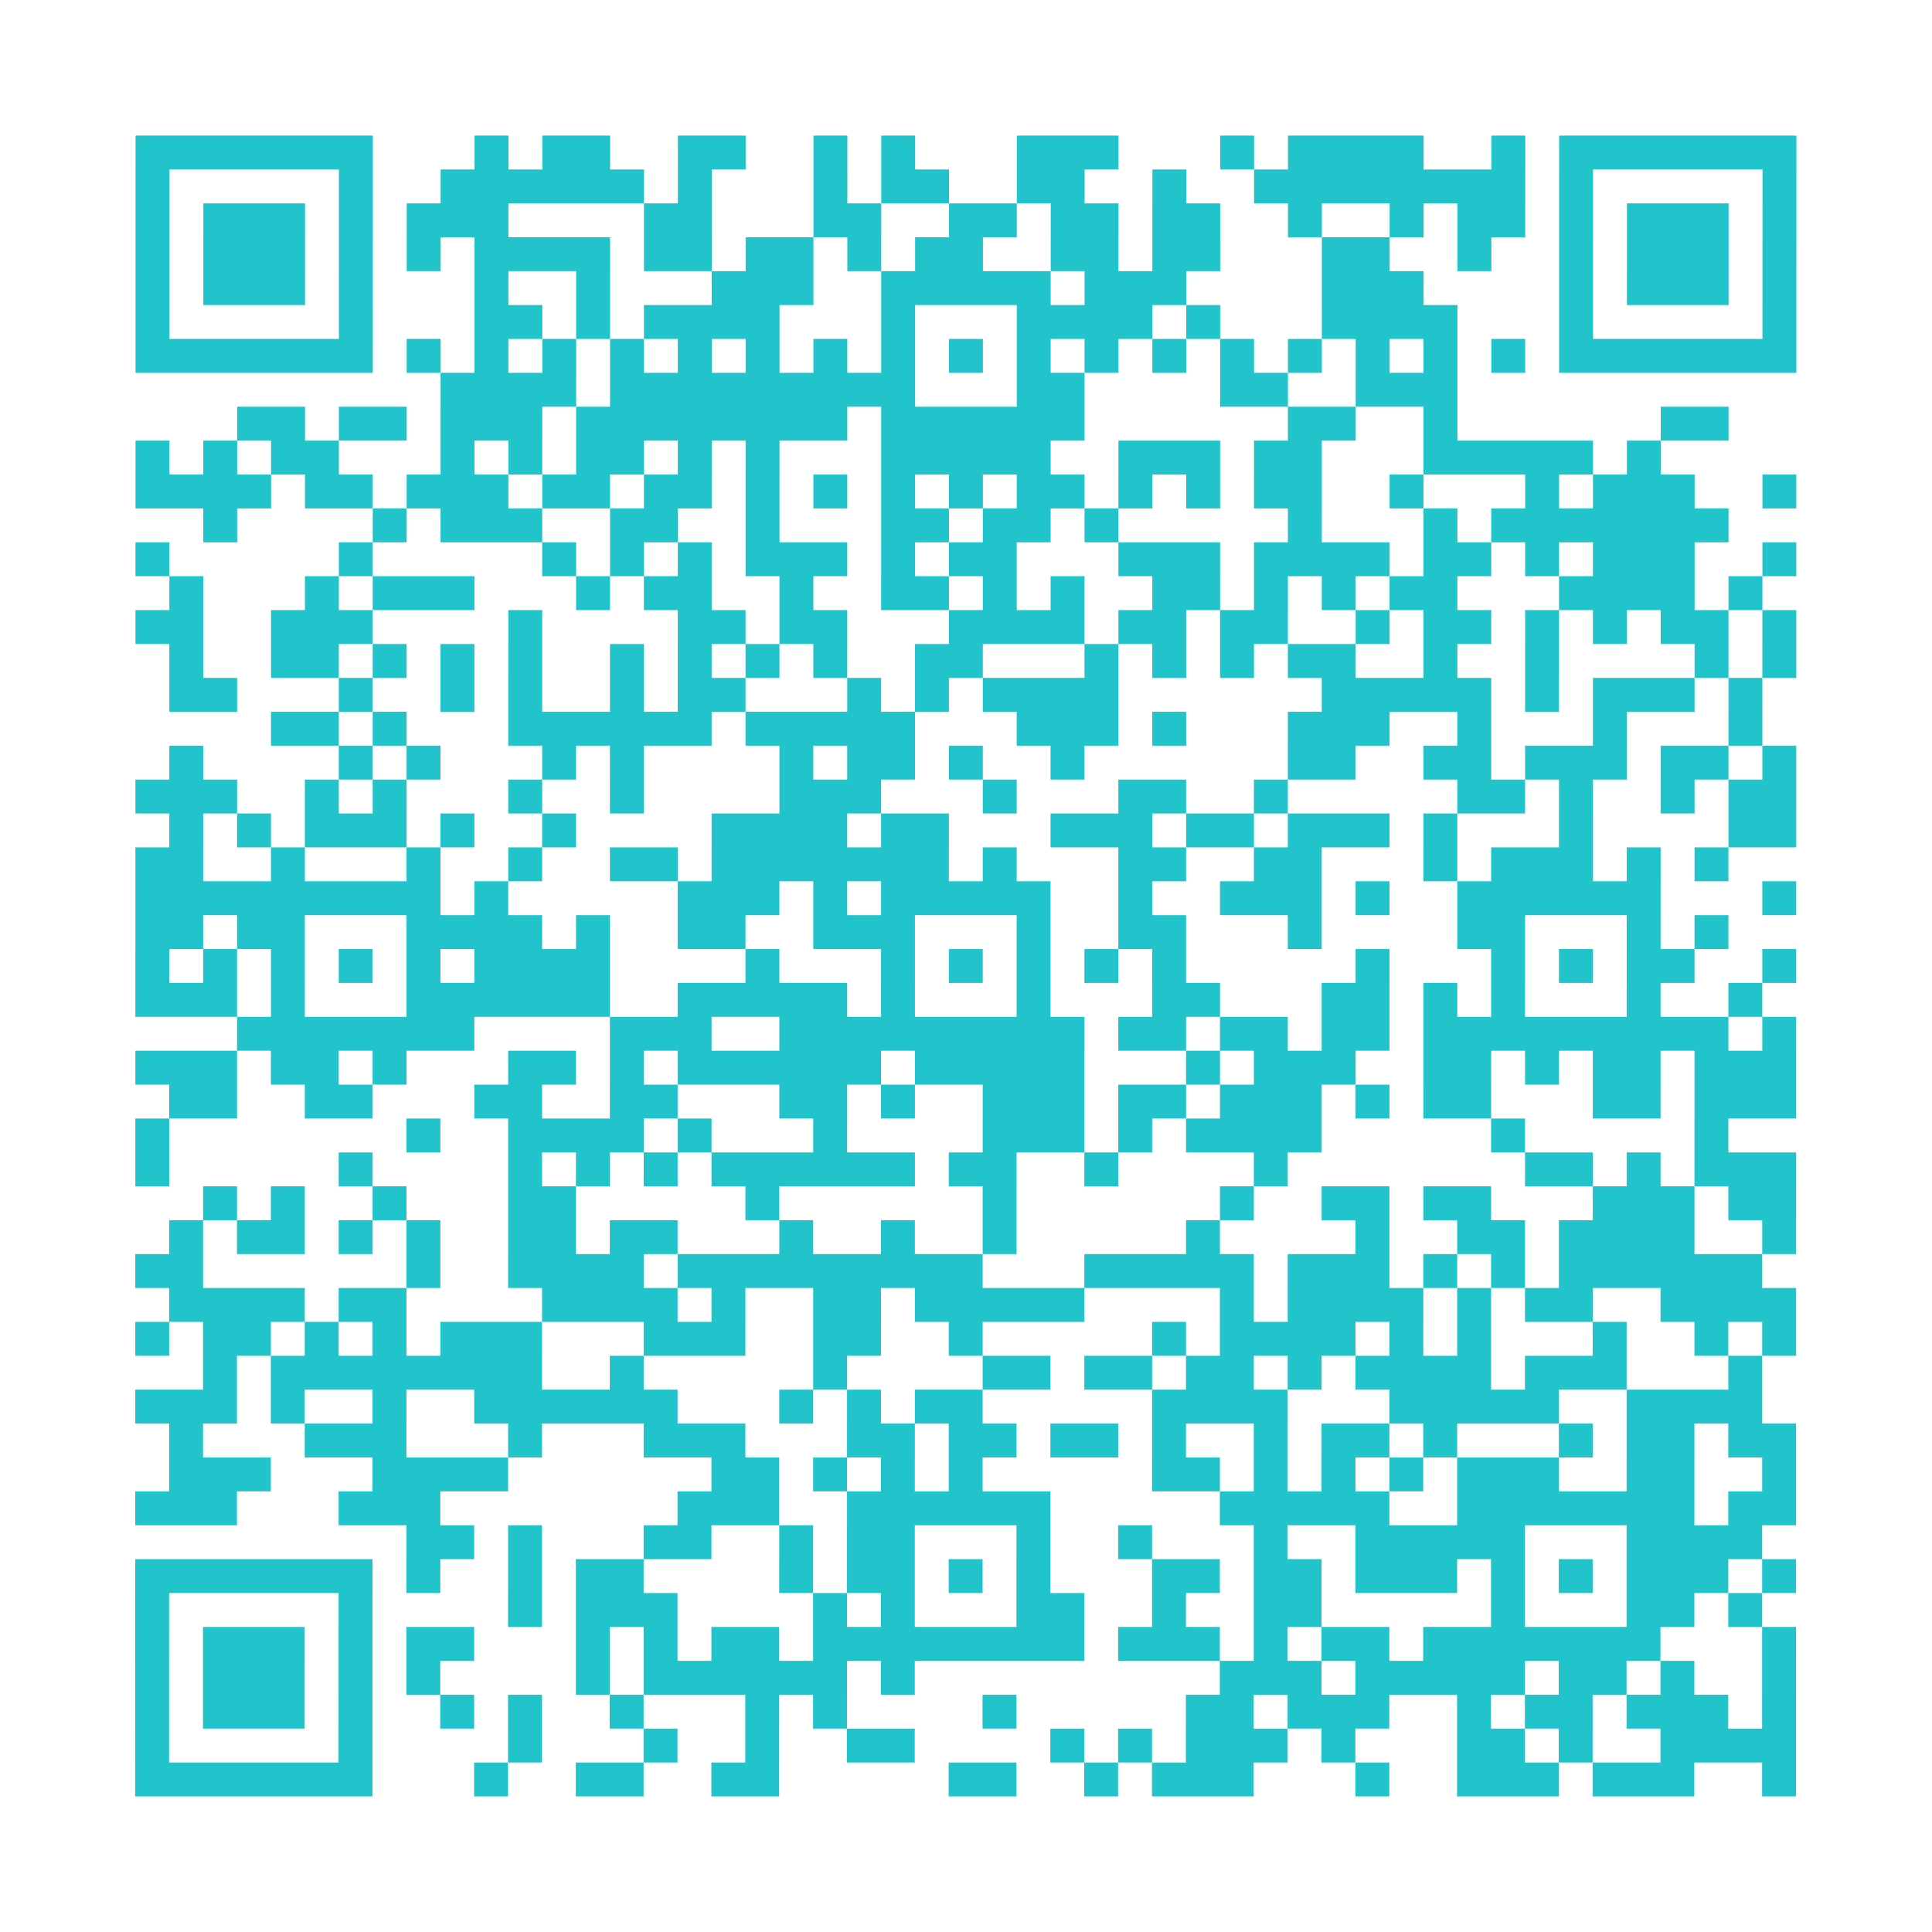
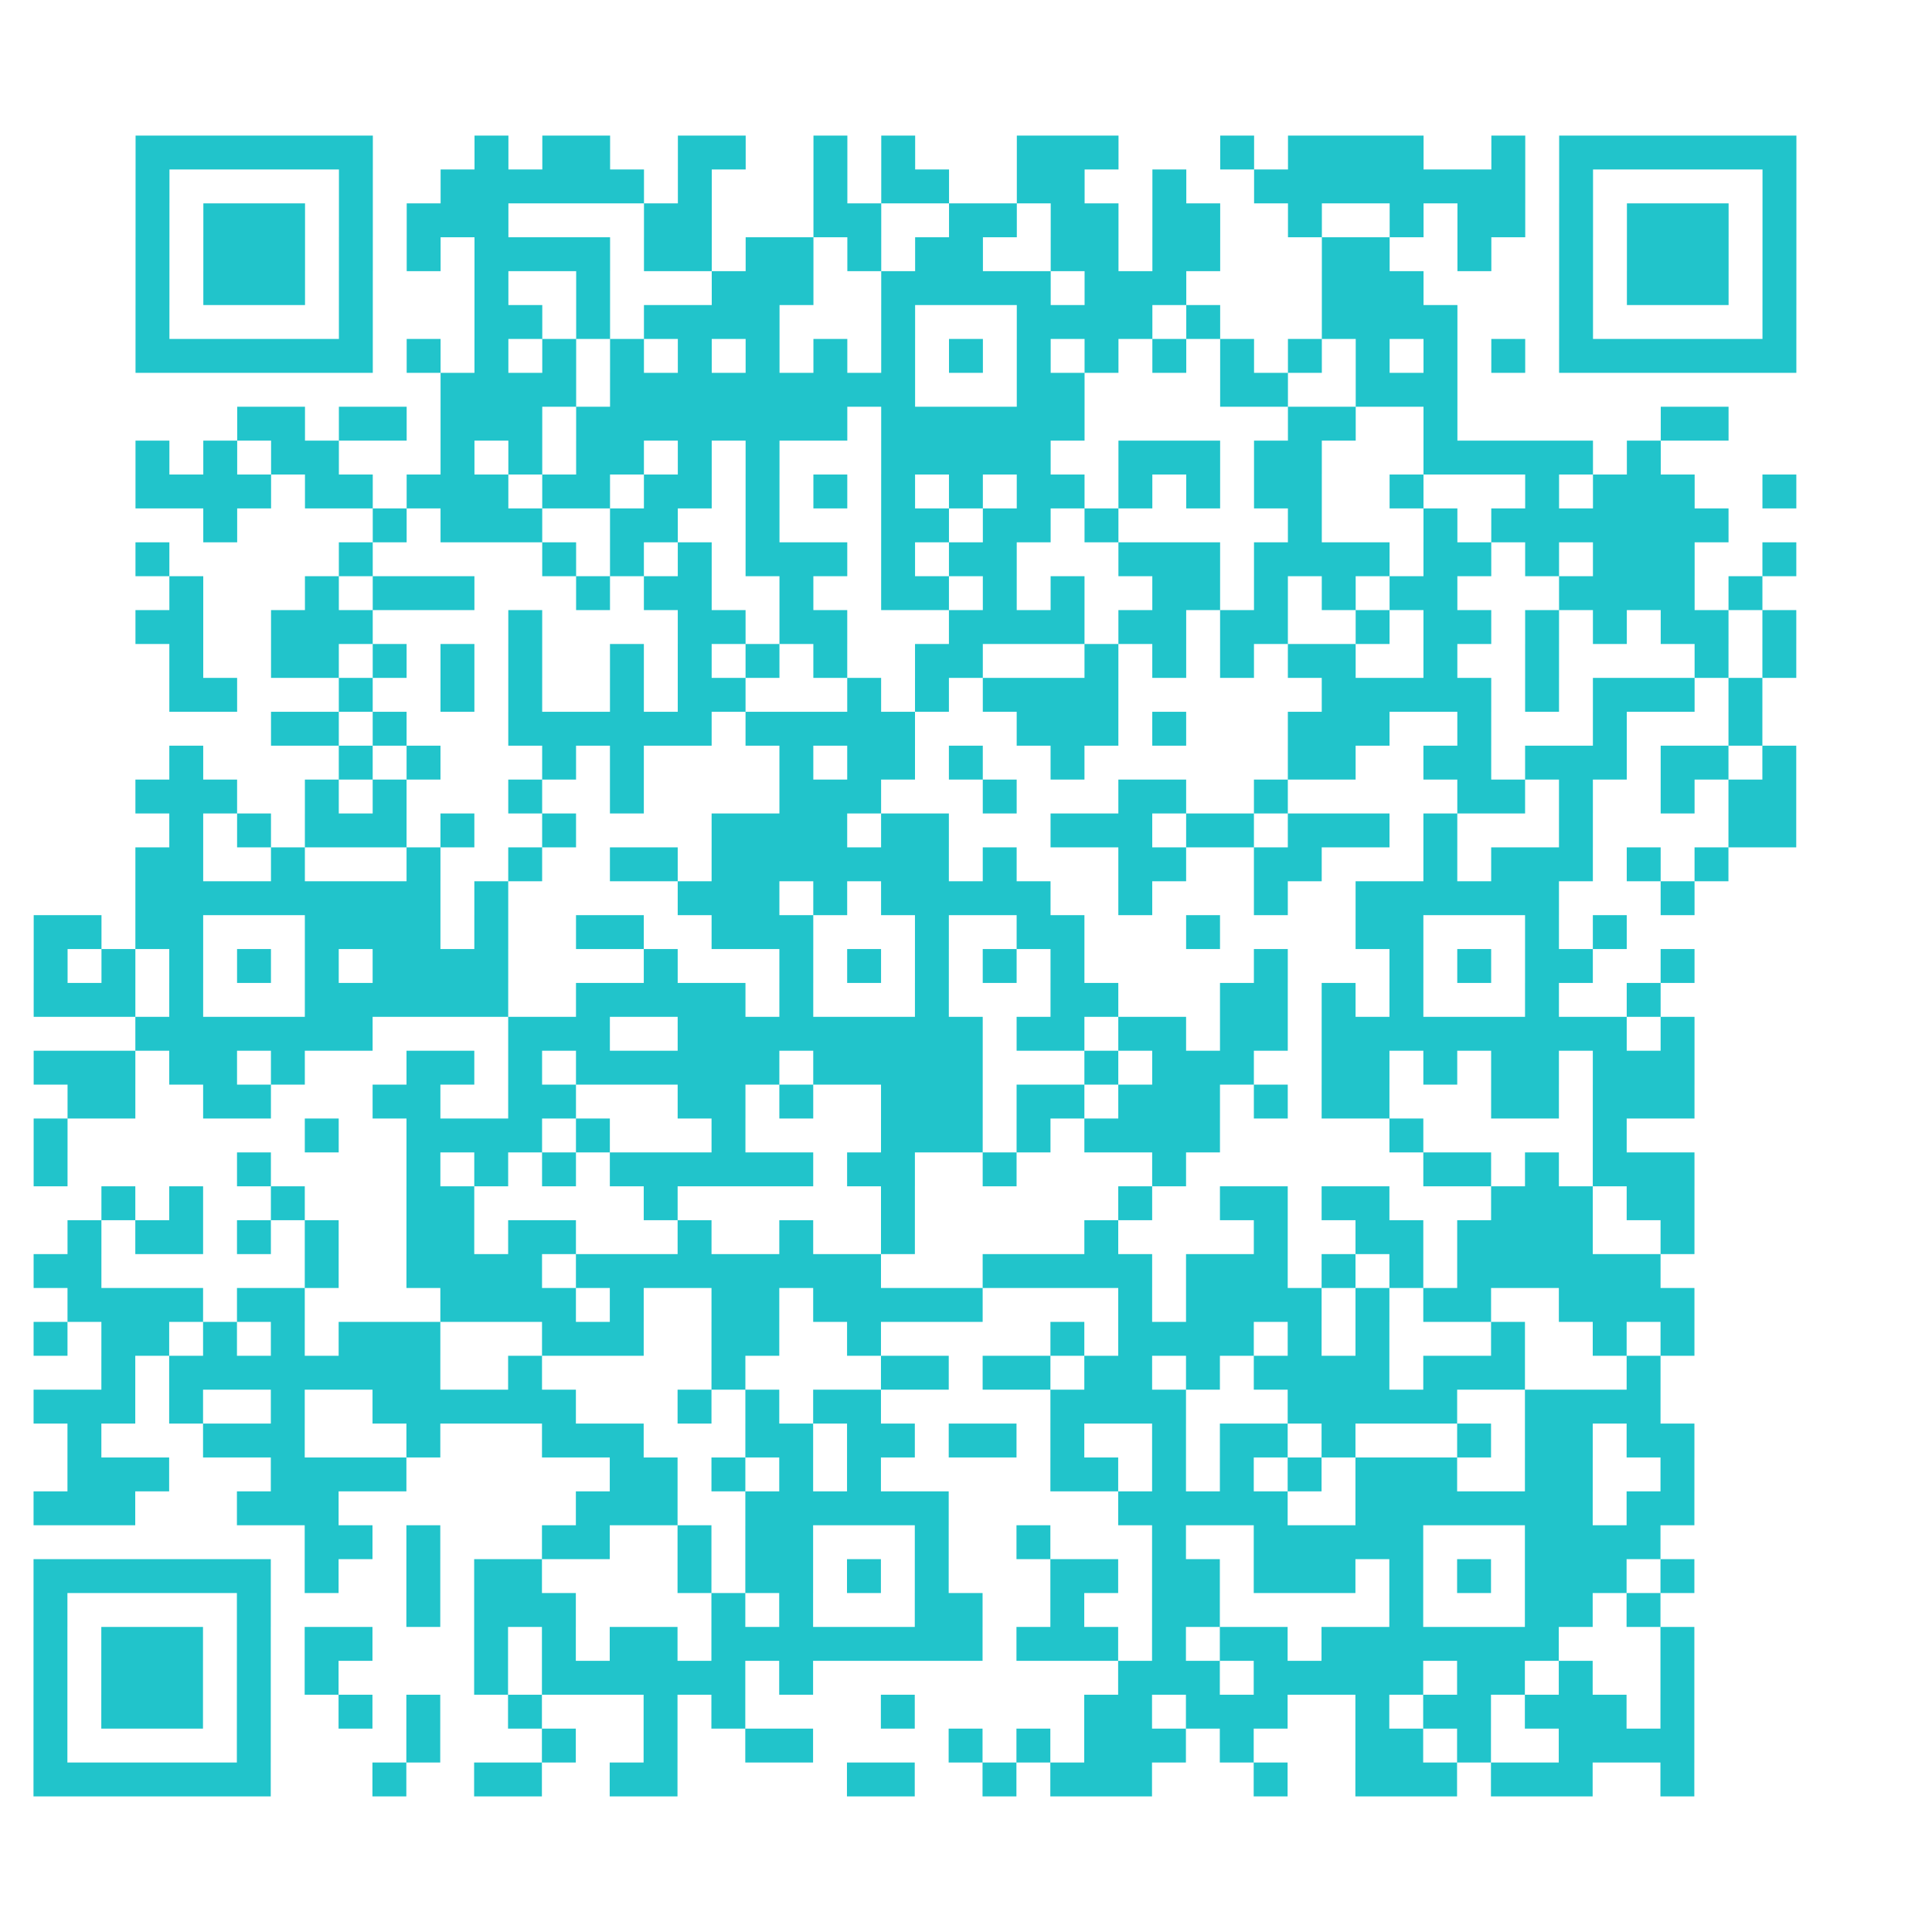
<svg xmlns="http://www.w3.org/2000/svg" height="456" width="456" class="pyqrcode">
-   <path transform="scale(8)" stroke="#21C4CB" class="pyqrline" d="M4 4.5h7m3 0h1m1 0h2m2 0h2m2 0h1m1 0h1m3 0h3m3 0h1m1 0h4m2 0h1m1 0h7m-49 1h1m5 0h1m2 0h6m1 0h1m3 0h1m1 0h2m2 0h2m2 0h1m2 0h8m1 0h1m5 0h1m-49 1h1m1 0h3m1 0h1m1 0h3m4 0h2m3 0h2m2 0h2m1 0h2m1 0h2m2 0h1m2 0h1m1 0h2m1 0h1m1 0h3m1 0h1m-49 1h1m1 0h3m1 0h1m1 0h1m1 0h4m1 0h2m1 0h2m1 0h1m1 0h2m2 0h2m1 0h2m3 0h2m2 0h1m2 0h1m1 0h3m1 0h1m-49 1h1m1 0h3m1 0h1m3 0h1m2 0h1m3 0h3m2 0h5m1 0h3m4 0h3m4 0h1m1 0h3m1 0h1m-49 1h1m5 0h1m3 0h2m1 0h1m1 0h4m3 0h1m3 0h4m1 0h1m3 0h4m3 0h1m5 0h1m-49 1h7m1 0h1m1 0h1m1 0h1m1 0h1m1 0h1m1 0h1m1 0h1m1 0h1m1 0h1m1 0h1m1 0h1m1 0h1m1 0h1m1 0h1m1 0h1m1 0h1m1 0h1m1 0h7m-40 1h4m1 0h9m3 0h2m4 0h2m2 0h3m-36 1h2m1 0h2m1 0h3m1 0h8m1 0h6m6 0h2m2 0h1m6 0h2m-47 1h1m1 0h1m1 0h2m3 0h1m1 0h1m1 0h2m1 0h1m1 0h1m3 0h5m2 0h3m1 0h2m3 0h5m1 0h1m-45 1h4m1 0h2m1 0h3m1 0h2m1 0h2m1 0h1m1 0h1m1 0h1m1 0h1m1 0h2m1 0h1m1 0h1m1 0h2m2 0h1m3 0h1m1 0h3m2 0h1m-47 1h1m4 0h1m1 0h3m2 0h2m2 0h1m3 0h2m1 0h2m1 0h1m5 0h1m3 0h1m1 0h7m-47 1h1m5 0h1m5 0h1m1 0h1m1 0h1m1 0h3m1 0h1m1 0h2m3 0h3m1 0h4m1 0h2m1 0h1m1 0h3m2 0h1m-48 1h1m3 0h1m1 0h3m3 0h1m1 0h2m2 0h1m2 0h2m1 0h1m1 0h1m2 0h2m1 0h1m1 0h1m1 0h2m3 0h4m1 0h1m-48 1h2m2 0h3m4 0h1m4 0h2m1 0h2m3 0h4m1 0h2m1 0h2m2 0h1m1 0h2m1 0h1m1 0h1m1 0h2m1 0h1m-48 1h1m2 0h2m1 0h1m1 0h1m1 0h1m2 0h1m1 0h1m1 0h1m1 0h1m2 0h2m3 0h1m1 0h1m1 0h1m1 0h2m2 0h1m2 0h1m4 0h1m1 0h1m-48 1h2m3 0h1m2 0h1m1 0h1m2 0h1m1 0h2m3 0h1m1 0h1m1 0h4m6 0h5m1 0h1m1 0h3m1 0h1m-44 1h2m1 0h1m3 0h6m1 0h5m3 0h3m1 0h1m3 0h3m2 0h1m3 0h1m3 0h1m-47 1h1m4 0h1m1 0h1m3 0h1m1 0h1m4 0h1m1 0h2m1 0h1m2 0h1m6 0h2m2 0h2m1 0h3m1 0h2m1 0h1m-49 1h3m2 0h1m1 0h1m3 0h1m2 0h1m4 0h3m3 0h1m3 0h2m2 0h1m5 0h2m1 0h1m2 0h1m1 0h2m-48 1h1m1 0h1m1 0h3m1 0h1m2 0h1m4 0h4m1 0h2m3 0h3m1 0h2m1 0h3m1 0h1m3 0h1m4 0h2m-49 1h2m2 0h1m3 0h1m2 0h1m2 0h2m1 0h7m1 0h1m3 0h2m2 0h2m3 0h1m1 0h3m1 0h1m1 0h1m-47 1h9m1 0h1m5 0h3m1 0h1m1 0h5m2 0h1m2 0h3m1 0h1m2 0h6m3 0h1m-49 1h2m1 0h2m3 0h4m1 0h1m2 0h2m2 0h3m3 0h1m2 0h2m3 0h1m4 0h2m3 0h1m1 0h1m-47 1h1m1 0h1m1 0h1m1 0h1m1 0h1m1 0h4m4 0h1m3 0h1m1 0h1m1 0h1m1 0h1m1 0h1m5 0h1m3 0h1m1 0h1m1 0h2m2 0h1m-49 1h3m1 0h1m3 0h6m2 0h5m1 0h1m3 0h1m3 0h2m3 0h2m1 0h1m1 0h1m3 0h1m2 0h1m-45 1h7m4 0h3m2 0h9m1 0h2m1 0h2m1 0h2m1 0h9m1 0h1m-49 1h3m1 0h2m1 0h1m3 0h2m1 0h1m1 0h6m1 0h5m3 0h1m1 0h3m2 0h2m1 0h1m1 0h2m1 0h3m-48 1h2m2 0h2m3 0h2m2 0h2m3 0h2m1 0h1m2 0h3m1 0h2m1 0h3m1 0h1m1 0h2m3 0h2m1 0h3m-49 1h1m7 0h1m2 0h4m1 0h1m3 0h1m4 0h3m1 0h1m1 0h4m5 0h1m5 0h1m-47 1h1m5 0h1m4 0h1m1 0h1m1 0h1m1 0h6m1 0h2m2 0h1m4 0h1m7 0h2m1 0h1m1 0h3m-47 1h1m1 0h1m2 0h1m3 0h2m5 0h1m6 0h1m6 0h1m2 0h2m1 0h2m3 0h3m1 0h2m-48 1h1m1 0h2m1 0h1m1 0h1m2 0h2m1 0h2m3 0h1m2 0h1m2 0h1m5 0h1m4 0h1m2 0h2m1 0h4m2 0h1m-49 1h2m6 0h1m2 0h4m1 0h9m3 0h5m1 0h3m1 0h1m1 0h1m1 0h6m-47 1h4m1 0h2m4 0h4m1 0h1m2 0h2m1 0h5m4 0h1m1 0h4m1 0h1m1 0h2m2 0h4m-49 1h1m1 0h2m1 0h1m1 0h1m1 0h3m3 0h3m2 0h2m2 0h1m5 0h1m1 0h4m1 0h1m1 0h1m3 0h1m2 0h1m1 0h1m-47 1h1m1 0h8m2 0h1m5 0h1m4 0h2m1 0h2m1 0h2m1 0h1m1 0h4m1 0h3m3 0h1m-48 1h3m1 0h1m2 0h1m2 0h6m3 0h1m1 0h1m1 0h2m5 0h4m3 0h5m2 0h4m-47 1h1m3 0h3m3 0h1m3 0h3m3 0h2m1 0h2m1 0h2m1 0h1m2 0h1m1 0h2m1 0h1m3 0h1m1 0h2m1 0h2m-48 1h3m3 0h4m6 0h2m1 0h1m1 0h1m1 0h1m5 0h2m1 0h1m1 0h1m1 0h1m1 0h3m2 0h2m2 0h1m-49 1h3m3 0h3m7 0h3m2 0h6m5 0h5m2 0h7m1 0h2m-41 1h2m1 0h1m3 0h2m2 0h1m1 0h2m3 0h1m2 0h1m3 0h1m2 0h5m3 0h4m-48 1h7m1 0h1m2 0h1m1 0h2m4 0h1m1 0h2m1 0h1m1 0h1m3 0h2m1 0h2m1 0h3m1 0h1m1 0h1m1 0h3m1 0h1m-49 1h1m5 0h1m4 0h1m1 0h3m4 0h1m1 0h1m3 0h2m2 0h1m2 0h2m5 0h1m3 0h2m1 0h1m-48 1h1m1 0h3m1 0h1m1 0h2m3 0h1m1 0h1m1 0h2m1 0h8m1 0h3m1 0h1m1 0h2m1 0h7m3 0h1m-49 1h1m1 0h3m1 0h1m1 0h1m4 0h1m1 0h6m1 0h1m9 0h3m1 0h5m1 0h2m1 0h1m2 0h1m-49 1h1m1 0h3m1 0h1m2 0h1m1 0h1m2 0h1m3 0h1m1 0h1m4 0h1m5 0h2m1 0h3m2 0h1m1 0h2m1 0h3m1 0h1m-49 1h1m5 0h1m4 0h1m3 0h1m2 0h1m2 0h2m4 0h1m1 0h1m1 0h3m1 0h1m3 0h2m1 0h1m2 0h4m-49 1h7m3 0h1m2 0h2m2 0h2m5 0h2m2 0h1m1 0h3m3 0h1m2 0h3m1 0h3m2 0h1" />
+   <path transform="scale(8)" stroke="#21C4CB" class="pyqrline" d="M4 4.5h7m3 0h1m1 0h2m2 0h2m2 0h1m1 0h1m3 0h3m3 0h1m1 0h4m2 0h1m1 0h7m-49 1h1m5 0h1m2 0h6m1 0h1m3 0h1m1 0h2m2 0h2m2 0h1m2 0h8m1 0h1m5 0h1m-49 1h1m1 0h3m1 0h1m1 0h3m4 0h2m3 0h2m2 0h2m1 0h2m1 0h2m2 0h1m2 0h1m1 0h2m1 0h1m1 0h3m1 0h1m-49 1h1m1 0h3m1 0h1m1 0h1m1 0h4m1 0h2m1 0h2m1 0h1m1 0h2m2 0h2m1 0h2m3 0h2m2 0h1m2 0h1m1 0h3m1 0h1m-49 1h1m1 0h3m1 0h1m3 0h1m2 0h1m3 0h3m2 0h5m1 0h3m4 0h3m4 0h1m1 0h3m1 0h1m-49 1h1m5 0h1m3 0h2m1 0h1m1 0h4m3 0h1m3 0h4m1 0h1m3 0h4m3 0h1m5 0h1m-49 1h7m1 0h1m1 0h1m1 0h1m1 0h1m1 0h1m1 0h1m1 0h1m1 0h1m1 0h1m1 0h1m1 0h1m1 0h1m1 0h1m1 0h1m1 0h1m1 0h1m1 0h1m1 0h7m-40 1h4m1 0h9m3 0h2m4 0h2m2 0h3m-36 1h2m1 0h2m1 0h3m1 0h8m1 0h6m6 0h2m2 0h1m6 0h2m-47 1h1m1 0h1m1 0h2m3 0h1m1 0h1m1 0h2m1 0h1m1 0h1m3 0h5m2 0h3m1 0h2m3 0h5m1 0h1m-45 1h4m1 0h2m1 0h3m1 0h2m1 0h2m1 0h1m1 0h1m1 0h1m1 0h1m1 0h2m1 0h1m1 0h1m1 0h2m2 0h1m3 0h1m1 0h3m2 0h1m-47 1h1m4 0h1m1 0h3m2 0h2m2 0h1m3 0h2m1 0h2m1 0h1m5 0h1m3 0h1m1 0h7m-47 1h1m5 0h1m5 0h1m1 0h1m1 0h1m1 0h3m1 0h1m1 0h2m3 0h3m1 0h4m1 0h2m1 0h1m1 0h3m2 0h1m-48 1h1m3 0h1m1 0h3m3 0h1m1 0h2m2 0h1m2 0h2m1 0h1m1 0h1m2 0h2m1 0h1m1 0h1m1 0h2m3 0h4m1 0h1m-48 1h2m2 0h3m4 0h1m4 0h2m1 0h2m3 0h4m1 0h2m1 0h2m2 0h1m1 0h2m1 0h1m1 0h1m1 0h2m1 0h1m-48 1h1m2 0h2m1 0h1m1 0h1m1 0h1m2 0h1m1 0h1m1 0h1m1 0h1m2 0h2m3 0h1m1 0h1m1 0h1m1 0h2m2 0h1m2 0h1m4 0h1m1 0h1m-48 1h2m3 0h1m2 0h1m1 0h1m2 0h1m1 0h2m3 0h1m1 0h1m1 0h4m6 0h5m1 0h1m1 0h3m1 0h1m-44 1h2m1 0h1m3 0h6m1 0h5m3 0h3m1 0h1m3 0h3m2 0h1m3 0h1m3 0h1m-47 1h1m4 0h1m1 0h1m3 0h1m1 0h1m4 0h1m1 0h2m1 0h1m2 0h1m6 0h2m2 0h2m1 0h3m1 0h2m1 0h1m-49 1h3m2 0h1m1 0h1m3 0h1m2 0h1m4 0h3m3 0h1m3 0h2m2 0h1m5 0h2m1 0h1m2 0h1m1 0h2m-48 1h1m1 0h1m1 0h3m1 0h1m2 0h1m4 0h4m1 0h2m3 0h3m1 0h2m1 0h3m1 0h1m3 0h1m4 0h2m-49 1h2m2 0h1m3 0h1m2 0h1m2 0h2m1 0h7m1 0h1m3 0h2m2 0h2m3 0h1m1 0h3m1 0h1m1 0h1m-47 1h9m1 0h1m5 0h3m1 0h1m1 0h5m2 0h1m2 0m1 0h1m2 0h6m3 0h1m-49 1h2m1 0h2m3 0h4m1 0h1m2 0h2m2 0h3m3 0h1m2 0h2m3 0h1m4 0h2m3 0h1m1 0h1m-47 1h1m1 0h1m1 0h1m1 0h1m1 0h1m1 0h4m4 0h1m3 0h1m1 0h1m1 0h1m1 0h1m1 0h1m5 0h1m3 0h1m1 0h1m1 0h2m2 0h1m-49 1h3m1 0h1m3 0h6m2 0h5m1 0h1m3 0h1m3 0h2m3 0h2m1 0h1m1 0h1m3 0h1m2 0h1m-45 1h7m4 0h3m2 0h9m1 0h2m1 0h2m1 0h2m1 0h9m1 0h1m-49 1h3m1 0h2m1 0h1m3 0h2m1 0h1m1 0h6m1 0h5m3 0h1m1 0h3m2 0h2m1 0h1m1 0h2m1 0h3m-48 1h2m2 0h2m3 0h2m2 0h2m3 0h2m1 0h1m2 0h3m1 0h2m1 0h3m1 0h1m1 0h2m3 0h2m1 0h3m-49 1h1m7 0h1m2 0h4m1 0h1m3 0h1m4 0h3m1 0h1m1 0h4m5 0h1m5 0h1m-47 1h1m5 0h1m4 0h1m1 0h1m1 0h1m1 0h6m1 0h2m2 0h1m4 0h1m7 0h2m1 0h1m1 0h3m-47 1h1m1 0h1m2 0h1m3 0h2m5 0h1m6 0h1m6 0h1m2 0h2m1 0h2m3 0h3m1 0h2m-48 1h1m1 0h2m1 0h1m1 0h1m2 0h2m1 0h2m3 0h1m2 0h1m2 0h1m5 0h1m4 0h1m2 0h2m1 0h4m2 0h1m-49 1h2m6 0h1m2 0h4m1 0h9m3 0h5m1 0h3m1 0h1m1 0h1m1 0h6m-47 1h4m1 0h2m4 0h4m1 0h1m2 0h2m1 0h5m4 0h1m1 0h4m1 0h1m1 0h2m2 0h4m-49 1h1m1 0h2m1 0h1m1 0h1m1 0h3m3 0h3m2 0h2m2 0h1m5 0h1m1 0h4m1 0h1m1 0h1m3 0h1m2 0h1m1 0h1m-47 1h1m1 0h8m2 0h1m5 0h1m4 0h2m1 0h2m1 0h2m1 0h1m1 0h4m1 0h3m3 0h1m-48 1h3m1 0h1m2 0h1m2 0h6m3 0h1m1 0h1m1 0h2m5 0h4m3 0h5m2 0h4m-47 1h1m3 0h3m3 0h1m3 0h3m3 0h2m1 0h2m1 0h2m1 0h1m2 0h1m1 0h2m1 0h1m3 0h1m1 0h2m1 0h2m-48 1h3m3 0h4m6 0h2m1 0h1m1 0h1m1 0h1m5 0h2m1 0h1m1 0h1m1 0h1m1 0h3m2 0h2m2 0h1m-49 1h3m3 0h3m7 0h3m2 0h6m5 0h5m2 0h7m1 0h2m-41 1h2m1 0h1m3 0h2m2 0h1m1 0h2m3 0h1m2 0h1m3 0h1m2 0h5m3 0h4m-48 1h7m1 0h1m2 0h1m1 0h2m4 0h1m1 0h2m1 0h1m1 0h1m3 0h2m1 0h2m1 0h3m1 0h1m1 0h1m1 0h3m1 0h1m-49 1h1m5 0h1m4 0h1m1 0h3m4 0h1m1 0h1m3 0h2m2 0h1m2 0h2m5 0h1m3 0h2m1 0h1m-48 1h1m1 0h3m1 0h1m1 0h2m3 0h1m1 0h1m1 0h2m1 0h8m1 0h3m1 0h1m1 0h2m1 0h7m3 0h1m-49 1h1m1 0h3m1 0h1m1 0h1m4 0h1m1 0h6m1 0h1m9 0h3m1 0h5m1 0h2m1 0h1m2 0h1m-49 1h1m1 0h3m1 0h1m2 0h1m1 0h1m2 0h1m3 0h1m1 0h1m4 0h1m5 0h2m1 0h3m2 0h1m1 0h2m1 0h3m1 0h1m-49 1h1m5 0h1m4 0h1m3 0h1m2 0h1m2 0h2m4 0h1m1 0h1m1 0h3m1 0h1m3 0h2m1 0h1m2 0h4m-49 1h7m3 0h1m2 0h2m2 0h2m5 0h2m2 0h1m1 0h3m3 0h1m2 0h3m1 0h3m2 0h1" />
</svg>